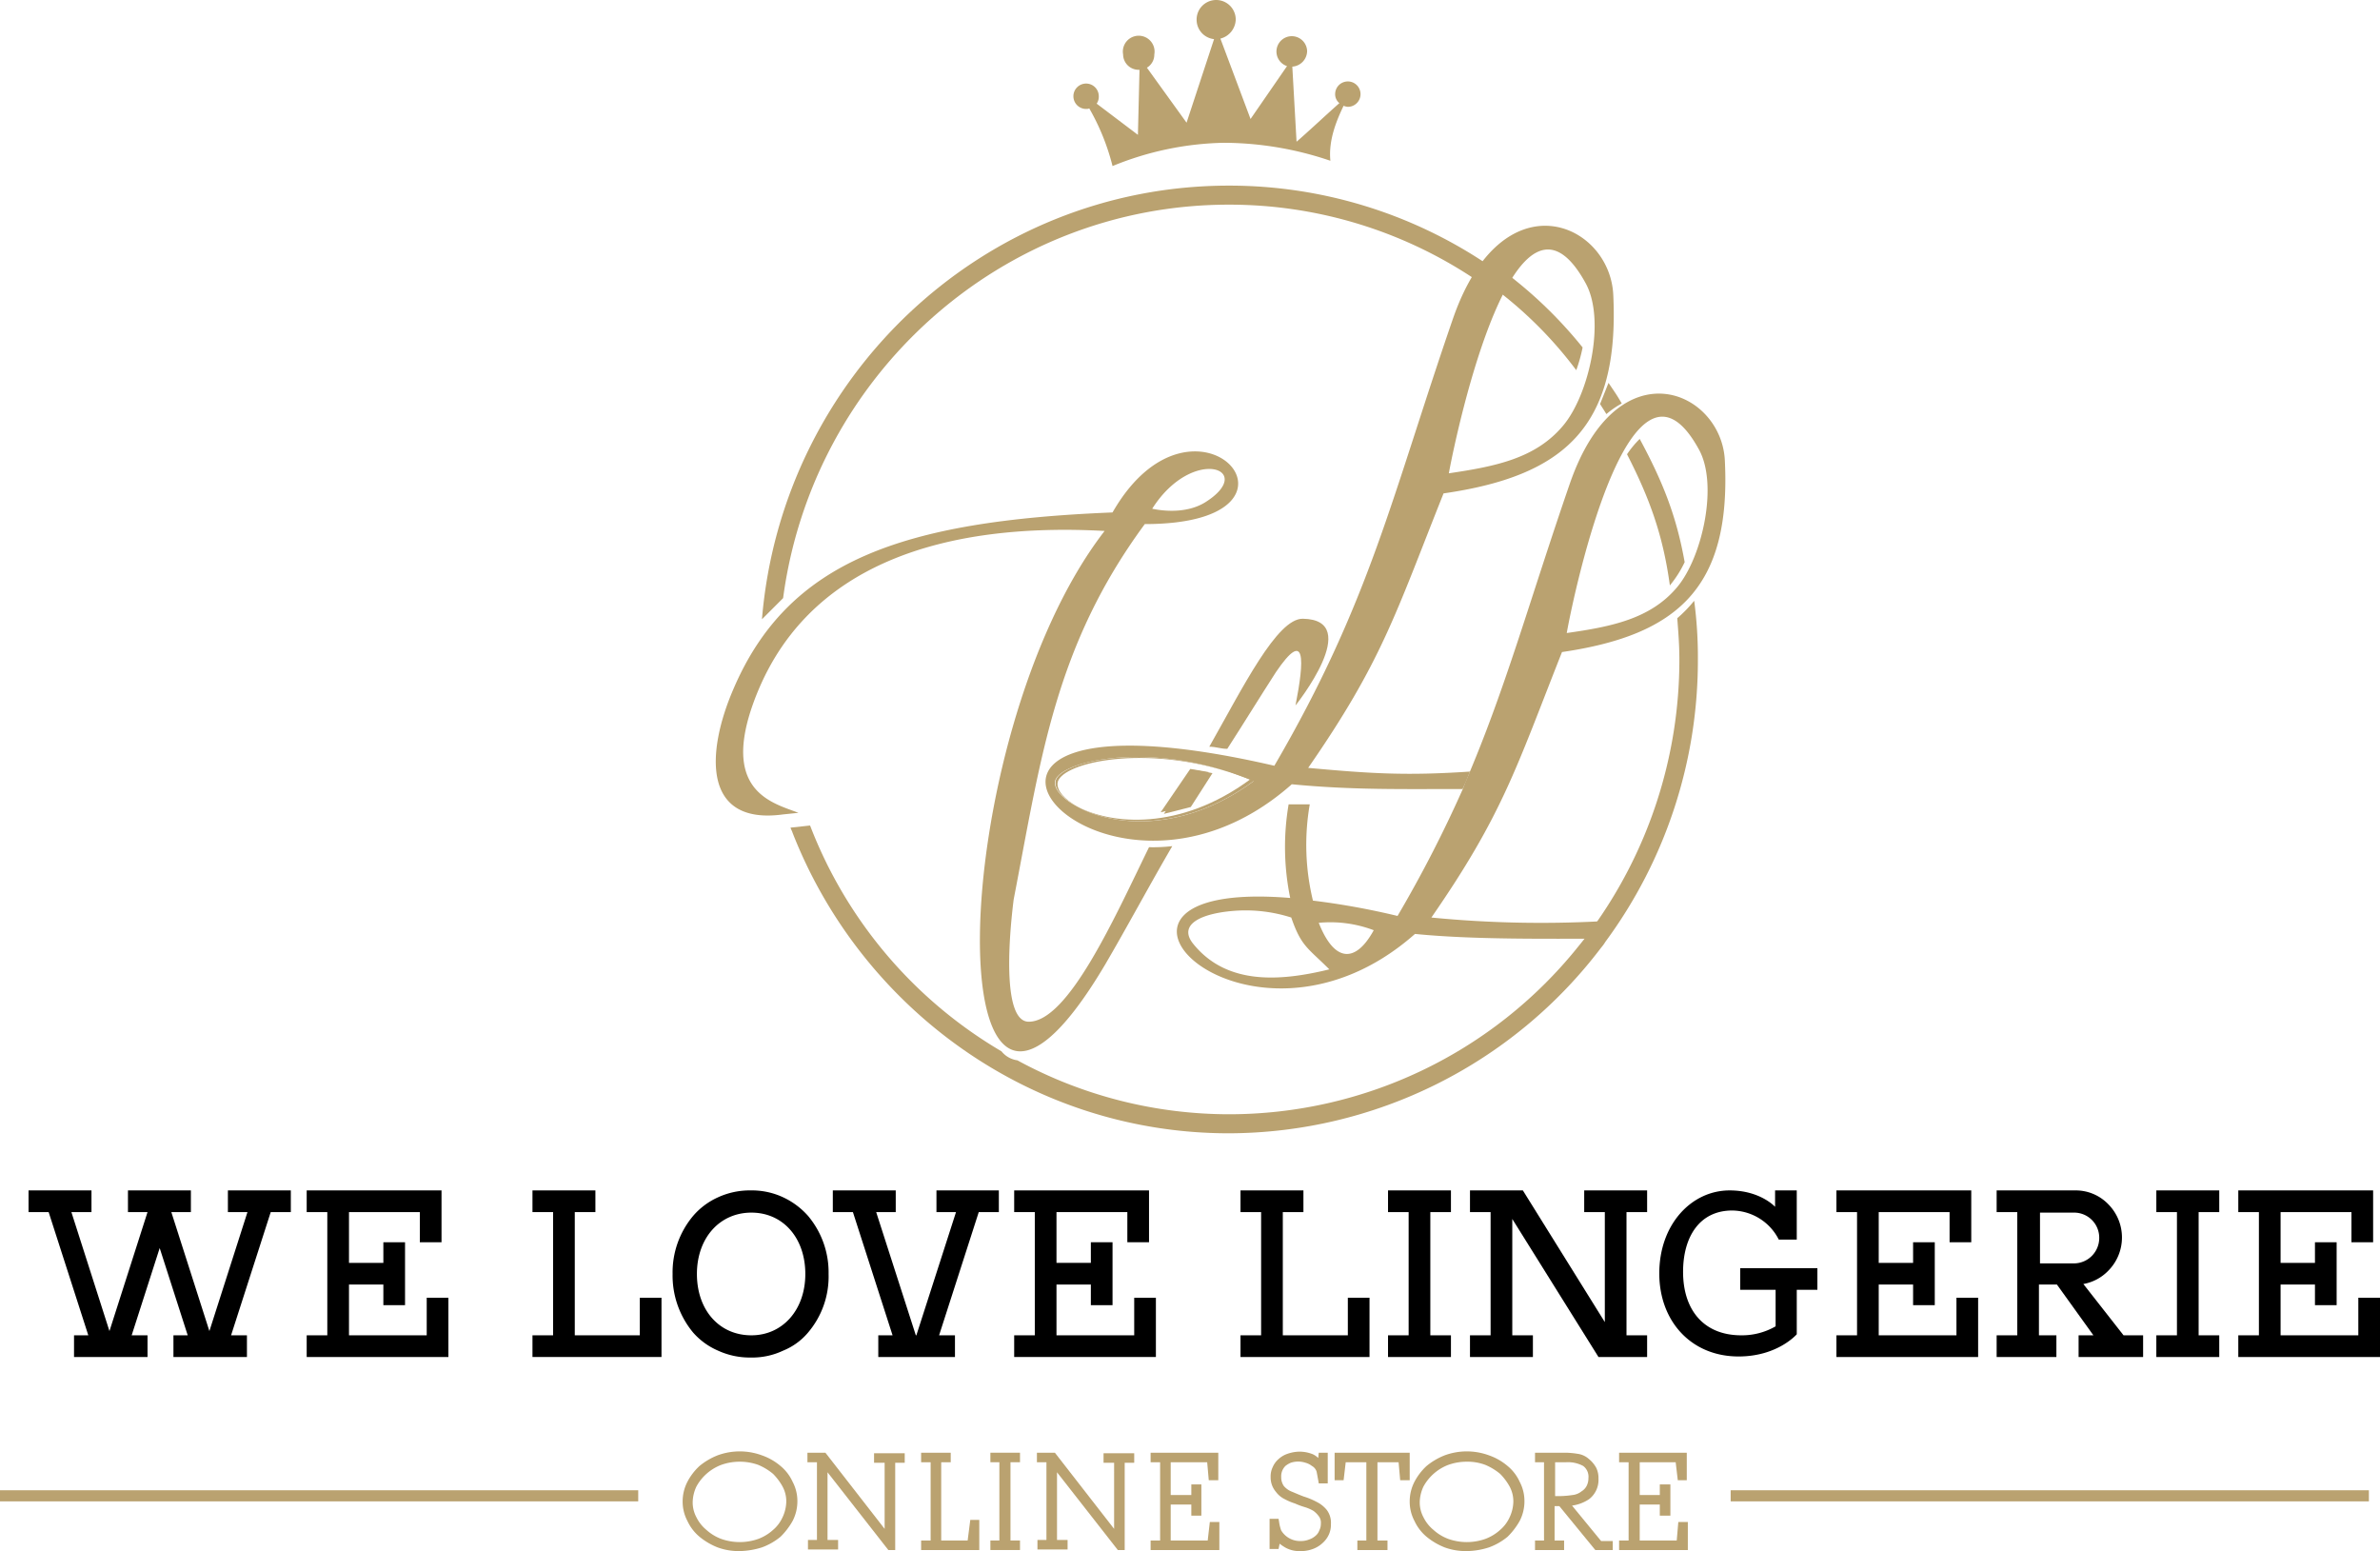
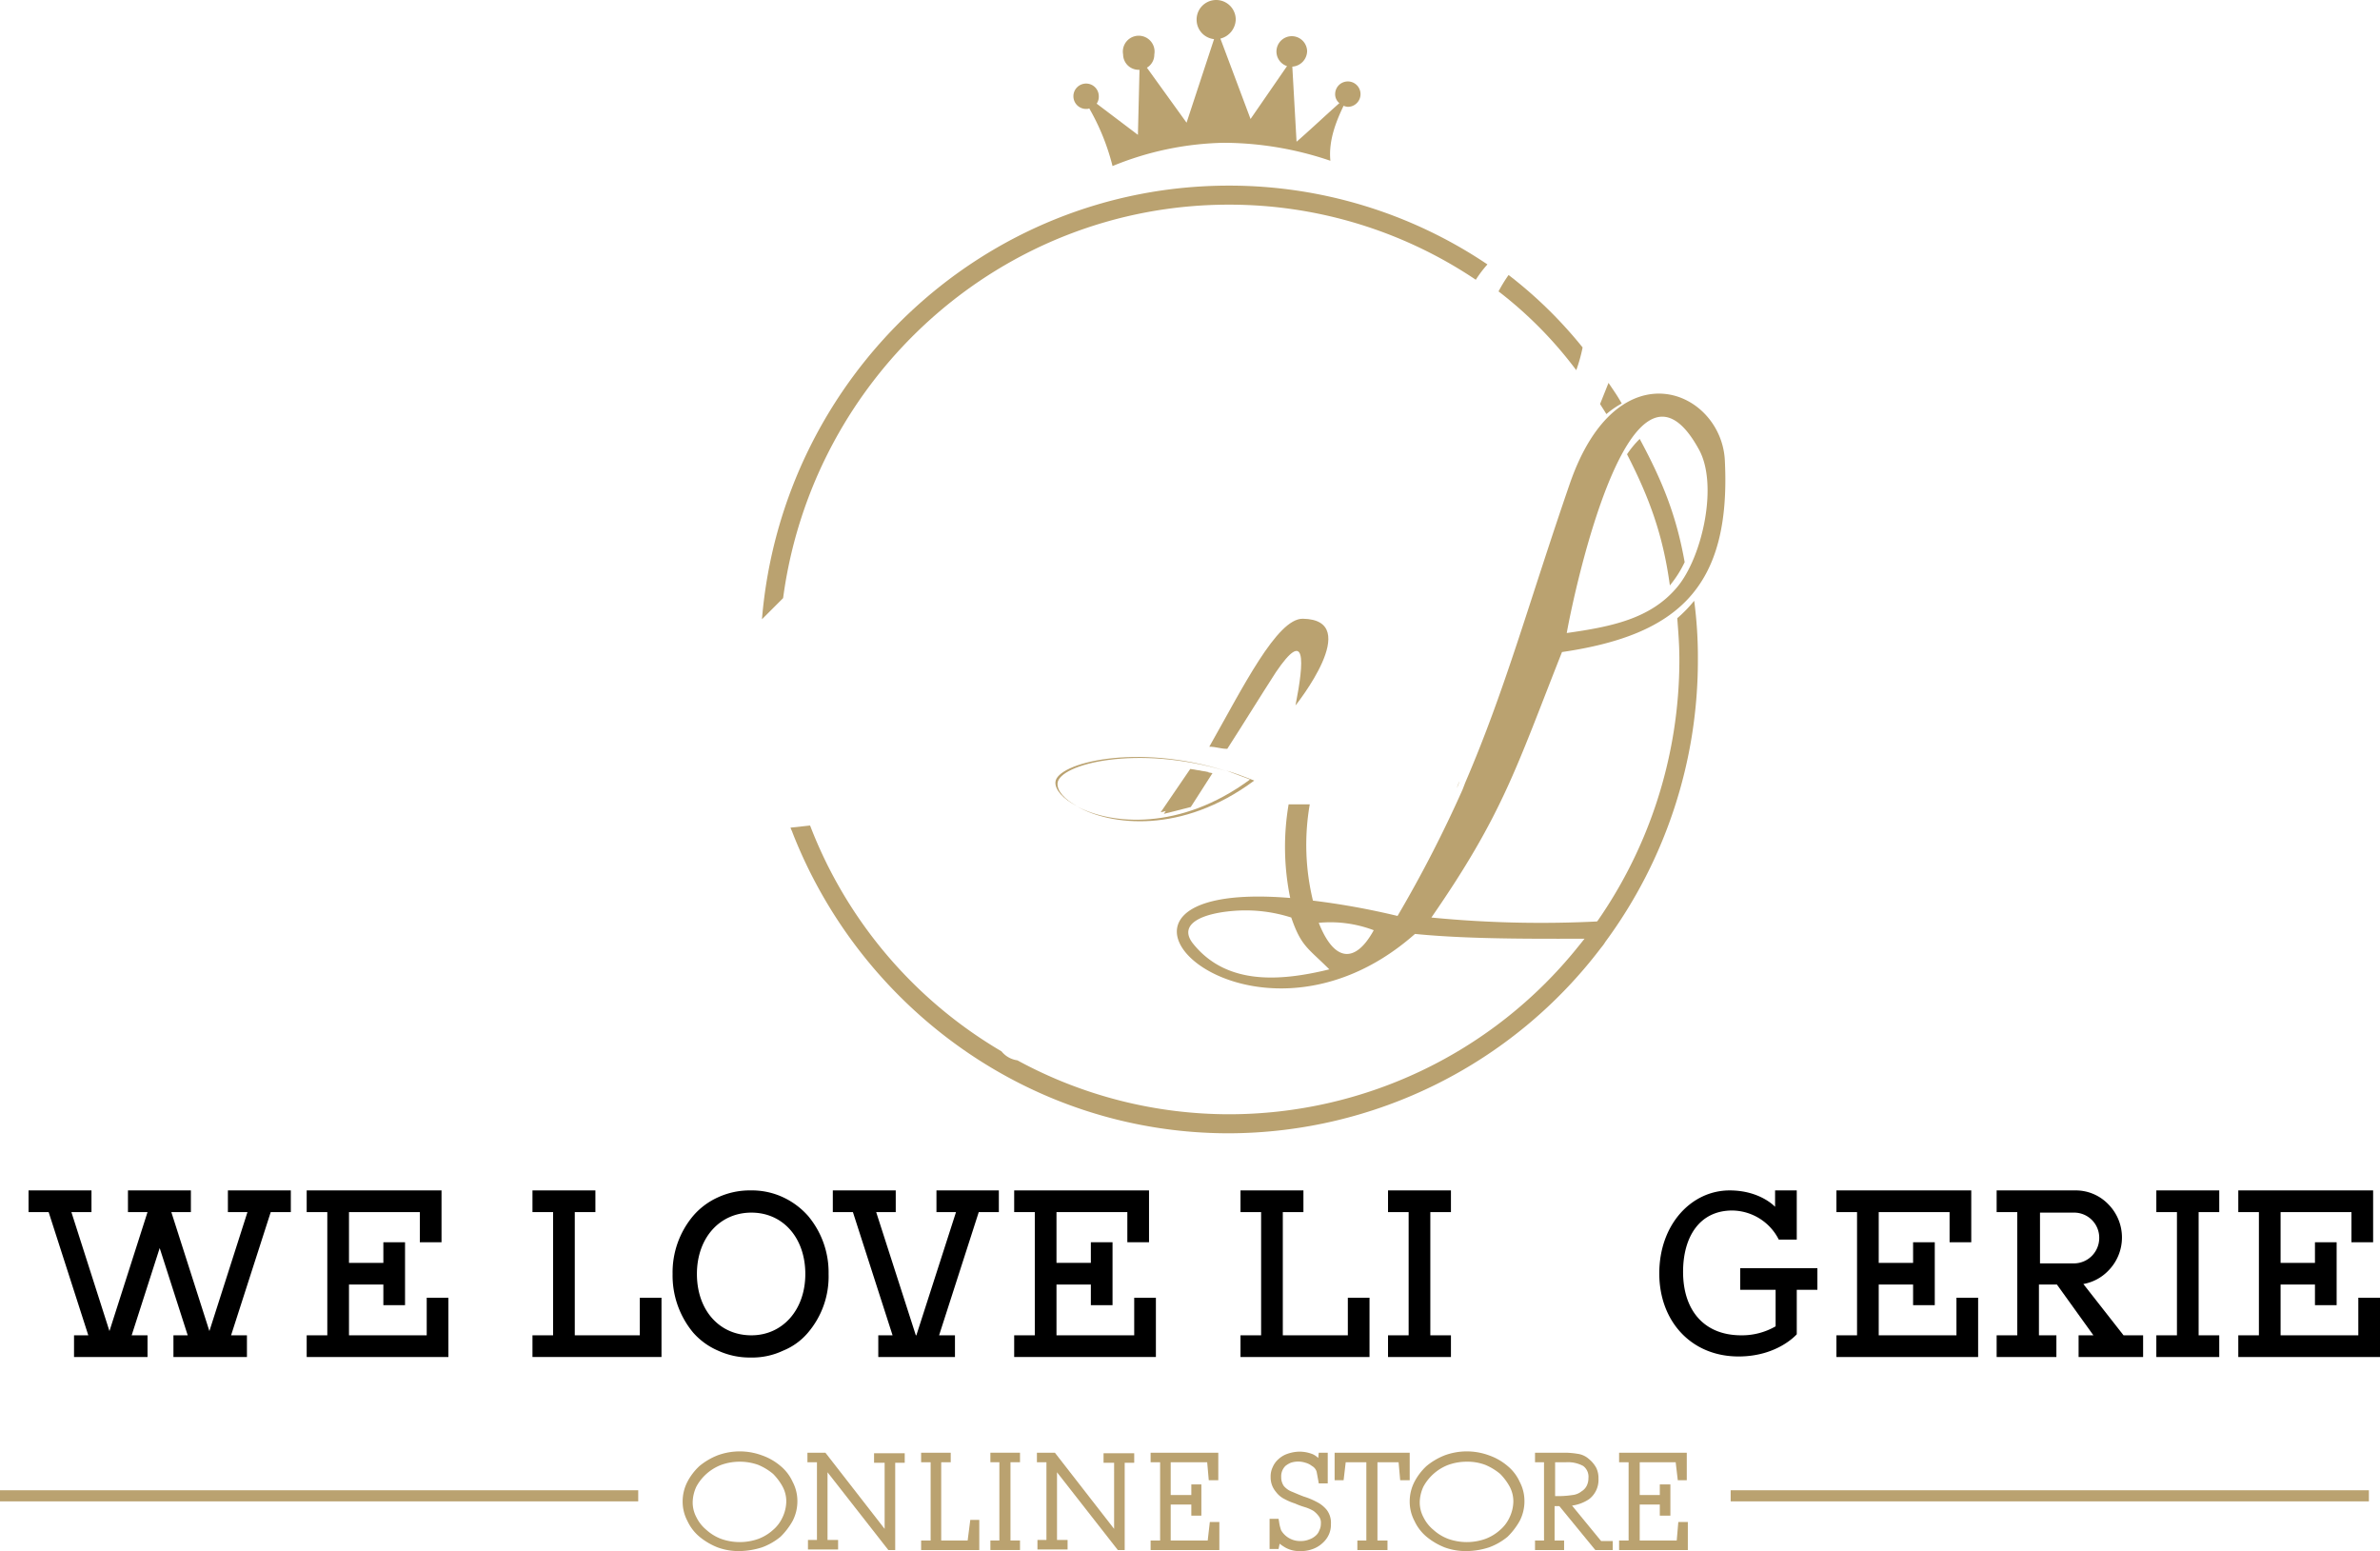
<svg xmlns="http://www.w3.org/2000/svg" id="Layer_1" data-name="Layer 1" viewBox="0 0 450.1 293.3">
  <title>Logo-Gold-Black</title>
  <path d="M210.4,31.4A58.11,58.11,0,0,1,231.5,27a63.17,63.17,0,0,1,20.1,3.4c-.4-3.9,1.2-7.7,2.5-10.4a2.35,2.35,0,0,0,.8.2,2.4,2.4,0,1,0-2.4-2.4,2.14,2.14,0,0,0,.8,1.7c-2.6,2.3-6,5.5-8.1,7.3l-.8-14.2a3,3,0,0,0,2.8-2.9,2.9,2.9,0,1,0-3.8,2.8l-6.9,10L230.8,7.3a3.84,3.84,0,0,0,2.9-3.6,3.7,3.7,0,1,0-7.4,0,3.69,3.69,0,0,0,3.3,3.7l-5.2,15.8-7.5-10.4a2.85,2.85,0,0,0,1.4-2.5,3,3,0,1,0-5.9,0,2.93,2.93,0,0,0,3,2.9h.1l-.3,12.3-7.8-5.9a2.3,2.3,0,0,0,.4-1.4,2.4,2.4,0,1,0-2.4,2.4,1.27,1.27,0,0,0,.6-.1,42.63,42.63,0,0,1,4.4,10.9Z" style="fill:#baa270;fill-rule:evenodd" />
  <path d="M315.8,110.7a20.78,20.78,0,0,0,2.8-4.4c-1.6-9-4.3-15.5-8.5-23.3a18.5,18.5,0,0,0-2.4,2.9c4.2,8.2,6.8,15.2,8.1,24.8C315.9,110.5,315.7,110.8,315.8,110.7Z" style="fill:#baa270" />
  <path d="M298.1,70a30.3,30.3,0,0,0,1.2-4.3,82.51,82.51,0,0,0-14-13.7,28.06,28.06,0,0,0-1.9,3.1A76.87,76.87,0,0,1,298.1,70Z" style="fill:#baa270" />
  <path d="M302.1,176.9c.1-.4.2-.7.3-1.1-.3.4-.5.7-.8,1.1Z" style="fill:#3b7b87" />
  <path d="M275.5,149l.5-1.3a5,5,0,0,1-.5,1.3Z" style="fill:#baa270" />
-   <path d="M216.5,99.1c35.2,0,9.5-29.4-6.1-2.2-39.7,1.6-61.3,9.1-71.7,33.4-5.1,11.8-6,25.8,9.4,23.7l2.9-.3c-4.6-1.8-14.2-3.8-8.9-19.7,9.5-28.1,37.6-35.2,66.8-33.6-30.4,39.3-32.5,137,.1,82,4.1-7,8.6-15.4,12.7-22.4a31.68,31.68,0,0,1-4.4.2c-6.5,13.3-15.3,33.1-22.8,33-4.7-.1-3.9-14.3-2.8-23.1C196.9,143.2,199.5,122.2,216.5,99.1ZM227.9,95c-3.1,1.9-7.1,1.8-10,1.2C225.6,84.1,237.8,88.8,227.9,95Z" style="fill:#baa270" />
  <path d="M217.9,96.3" style="fill:#baa270" />
  <path d="M245,133.4s13-16.2,1.4-16.4c-4.9-.1-11.4,13.1-17.7,24.2,1.3,0,2.1.4,3.4.4,3.1-4.8,6.1-9.7,9.2-14.5,5.7-8.4,5.4-2.3,3.7,6.3Z" style="fill:#baa270;fill-rule:evenodd" />
  <polygon points="225.8 145.6 220.1 153.9 225.2 152.6 229.3 146.2 225.8 145.6" style="fill:#baa270;fill-rule:evenodd" />
  <polygon points="228.6 146 225.1 145.4 219.5 153.6 224.5 152.4 228.6 146" style="fill:#baa270" />
  <path d="M236.4,147.4c-13.3,9.8-26.3,8.5-32.7,5.1,6.3,3.6,19.8,5.3,33.5-4.9-1.8-.7-3.6-1.4-5.3-1.9C233.4,146.3,234.9,146.8,236.4,147.4Z" style="fill:#baa270" />
-   <path d="M278,145.9c-12,.8-18.6.4-30.6-.7,14-20.2,16.5-29.1,25.6-51.9,22.8-3.3,33.3-12.5,32.1-37.5-.6-13.7-20.9-22.6-30.3,4.4-11.6,33.6-15.6,53.4-33.8,84.6-78.3-18.1-33.5,36.1,3.3,3.5,11.4,1.1,20.8.9,32.3.9.2-.4.4-.9.6-1.3Zm21.9-92.3c3.8,7,.6,21.1-4.3,26.9-5.2,6.2-12.8,7.7-21.6,9C275.6,80.8,286.7,29.4,299.9,53.6Zm-96.2,98.9c-2.7-1.4-4.3-3.2-4.2-4.6.3-3.6,15.3-7.5,32.3-2.1a56.16,56.16,0,0,1,5.3,1.9C223.4,157.8,210,156.1,203.7,152.5Z" style="fill:#baa270" />
  <path d="M200,148.1c.3-3.6,15-7.4,31.9-2.3-17-5.4-32.1-1.5-32.3,2.1-.1,1.4,1.4,3.2,4.2,4.6C201.2,151.1,199.9,149.5,200,148.1Z" style="fill:#baa270" />
  <path d="M326.2,87.1c-.6-13.2-20.2-21.9-29.3,4.3-7.8,22.6-12.1,38.7-19.8,56.6l-.5,1.3h0a239,239,0,0,1-12.3,23.9,141.91,141.91,0,0,0-16-2.9,44.71,44.71,0,0,1-.6-18.2h-4a47.9,47.9,0,0,0,.3,17.7c-46.1-3.8-8.2,34.9,23.6,6.8,11,1.1,24.8.9,35.9.9.3-1.1.7-2.3,1.1-3.4a213.25,213.25,0,0,1-33.9-.6c13.5-19.5,16-28.2,24.7-50.2C317.2,120.1,327.4,111.2,326.2,87.1ZM321.3,85c3.7,6.7.6,20.4-4.1,26-5,6-12.4,7.5-20.9,8.7C297.8,111.3,308.5,61.6,321.3,85Zm-95.7,93.4c-2.9-3.7,1.8-5.8,8.3-6.2a28.3,28.3,0,0,1,10.3,1.3c1.9,5.5,3.1,5.7,7.2,9.8C242,185.6,231.9,186.3,225.6,178.4Zm23.8-3.9a23.07,23.07,0,0,1,10.4,1.4C256.4,182.1,252.4,182.1,249.4,174.5Z" style="fill:#baa270" />
  <path d="M277.1,148c-.2.4-.4.9-.6,1.3h0Z" style="fill:#baa270" />
  <path d="M232.4,35.1c-46.4,0-84.5,36.1-88.3,82l4-4c5.6-42,41.3-74.4,84.3-74.4a83.54,83.54,0,0,1,46.7,14.2,22.05,22.05,0,0,1,2.2-2.9A87.39,87.39,0,0,0,232.4,35.1Z" style="fill:#baa270" />
  <path d="M320.4,113.6a25,25,0,0,1-3.2,3.3c.2,2.6.4,5.1.4,7.8A86.56,86.56,0,0,1,300.8,176c-.8,1.1-1.6,2.1-2.5,3.2a84.66,84.66,0,0,1-65.8,31.5,83.8,83.8,0,0,1-40.1-10.2,4.65,4.65,0,0,1-3-1.7,84.77,84.77,0,0,1-36.2-42.7l-3.7.4c.2.6.2.4.4,1,13,33.2,45.1,56.8,82.5,56.8a88.61,88.61,0,0,0,70.4-35.1,7.63,7.63,0,0,0,.8-1.1,89.64,89.64,0,0,0,17.5-53.4A80.68,80.68,0,0,0,320.4,113.6Z" style="fill:#baa270" />
  <path d="M43.1,225.1H55v4.1H51.2l-7.5,23.3h3v4.1H32.8v-4.1h2.7L30.2,236l-5.3,16.5h3v4.1H14v-4.1h2.7L9.2,229.2H5.4v-4.1H17.3v4.1H13.5l7.2,22.5,7.2-22.5H24.2v-4.1H36.1v4.1H32.4l7.2,22.5,7.2-22.5H43.1Z" />
  <path d="M80.7,245.4h4.1v11.2H58v-4.1h3.9V229.2H58v-4.1H83.5v9.8H79.4v-5.7H66v9.6h6.5v-3.9h4.1v11.9H72.5v-3.9H66v9.6H80.7Z" />
  <path d="M121,245.4h4.1v11.2H100.7v-4.1h3.9V229.2h-3.9v-4.1h11.9v4.1h-3.9v23.3H121Z" />
  <path d="M152.8,229.9a16.59,16.59,0,0,1,3.9,11,16.35,16.35,0,0,1-3.9,11.1,12.09,12.09,0,0,1-4.7,3.4,13.63,13.63,0,0,1-6.1,1.3,14.37,14.37,0,0,1-6.2-1.3,13.2,13.2,0,0,1-4.7-3.4,16.86,16.86,0,0,1-3.9-11.1,16.59,16.59,0,0,1,3.9-11,13.47,13.47,0,0,1,4.7-3.5,14.37,14.37,0,0,1,6.2-1.3,13.93,13.93,0,0,1,6.1,1.3A14.45,14.45,0,0,1,152.8,229.9Zm-.5,11c0-6.8-4.2-11.6-10.2-11.6s-10.3,4.8-10.3,11.6,4.2,11.6,10.3,11.6C148,252.5,152.3,247.7,152.3,240.9Z" />
  <path d="M177,225.1h11.9v4.1h-3.8l-7.5,23.3h3v4.1H166.1v-4.1h2.7l-7.5-23.3h-3.8v-4.1h11.9v4.1h-3.7l7.5,23.3h.1l7.5-23.3h-3.7v-4.1Z" />
  <path d="M214.5,245.4h4.1v11.2H191.8v-4.1h3.9V229.2h-3.9v-4.1h25.5v9.8h-4.1v-5.7H199.8v9.6h6.5v-3.9h4.1v11.9h-4.1v-3.9h-6.5v9.6h14.7Z" />
  <path d="M254.9,245.4H259v11.2H234.6v-4.1h3.9V229.2h-3.9v-4.1h11.9v4.1h-3.9v23.3h12.3Z" />
  <path d="M274.4,225.1v4.1h-3.9v23.3h3.9v4.1H262.5v-4.1h3.9V229.2h-3.9v-4.1Z" />
-   <path d="M307.6,229.2v23.3h3.9v4.1h-9.2L286,230.5v22h3.9v4.1H278v-4.1h3.9V229.2H278v-4.1h10L303.5,250V229.2h-3.9v-4.1h11.9v4.1Z" />
  <path d="M343.7,239.8v4.1h-3.9v8.4s-3.6,4.2-11,4.2c-9,0-15-6.7-15-15.7,0-9.3,6.1-15.7,13.3-15.7,5.8,0,8.6,3.1,8.6,3.1v-3.1h4.1v9.3h-3.4a10,10,0,0,0-8.8-5.5c-6.2,0-9.3,5-9.3,11.6,0,7.2,3.9,12,11,12a12.71,12.71,0,0,0,6.5-1.7v-6.9h-6.7v-4.1Z" />
  <path d="M370,245.4h4.1v11.2H347.3v-4.1h3.9V229.2h-3.9v-4.1h25.5v9.8h-4.1v-5.7H355.3v9.6h6.5v-3.9h4.1v11.9h-4.1v-3.9h-6.5v9.6H370Z" />
  <path d="M401.6,252.5h3.7v4.1H393.1v-4.1h2.8l-6.9-9.6h-3.4v9.6h3.3v4.1H377.6v-4.1h3.9V229.2h-3.9v-4.1h14.9a8.54,8.54,0,0,1,6.2,2.6,8.93,8.93,0,0,1,0,12.6,8.66,8.66,0,0,1-4.7,2.5Zm-9.4-13.6a4.8,4.8,0,0,0,4.8-4.8,4.74,4.74,0,0,0-4.8-4.8h-6.4v9.6Z" />
  <path d="M419.7,225.1v4.1h-3.9v23.3h3.9v4.1H407.8v-4.1h3.9V229.2h-3.9v-4.1Z" />
  <path d="M446,245.4h4.1v11.2H423.3v-4.1h3.9V229.2h-3.9v-4.1h25.5v9.8h-4.1v-5.7H431.3v9.6h6.5v-3.9h4.1v11.9h-4.1v-3.9h-6.5v9.6H446Z" />
  <path d="M150.1,283.9a8.08,8.08,0,0,1-.8,3.4,8.55,8.55,0,0,1-2.2,2.8,11.62,11.62,0,0,1-11.3,1.9,11.3,11.3,0,0,1-3.2-1.9,10.11,10.11,0,0,1-2.2-2.8,7.62,7.62,0,0,1,0-6.8,7.41,7.41,0,0,1,2.2-2.8,11.3,11.3,0,0,1,3.2-1.9,11.78,11.78,0,0,1,8,0,13.5,13.5,0,0,1,3.3,1.9,8.55,8.55,0,0,1,2.2,2.8A8.08,8.08,0,0,1,150.1,283.9Zm-.8,0a6.7,6.7,0,0,0-.7-3.1,8.6,8.6,0,0,0-2-2.6,10.86,10.86,0,0,0-3-1.8,11.06,11.06,0,0,0-3.7-.7,9,9,0,0,0-3.7.7,11.4,11.4,0,0,0-3,1.8,7.27,7.27,0,0,0-2,2.6,6.7,6.7,0,0,0-.7,3.1,6.43,6.43,0,0,0,.7,3.1,10,10,0,0,0,2,2.6,14.92,14.92,0,0,0,3,1.8,11,11,0,0,0,3.7.6,9,9,0,0,0,3.7-.7,9.23,9.23,0,0,0,3-1.8,8.6,8.6,0,0,0,2-2.6A7,7,0,0,0,149.3,283.9Z" style="fill:#baa270" />
  <path d="M139.9,293.3a11.58,11.58,0,0,1-4.2-.7,12.7,12.7,0,0,1-3.4-2,8.6,8.6,0,0,1-2.3-3,7.79,7.79,0,0,1-.9-3.7,8.08,8.08,0,0,1,.9-3.7,10.93,10.93,0,0,1,2.3-3,12.7,12.7,0,0,1,3.4-2,12.14,12.14,0,0,1,8.4,0,11,11,0,0,1,3.5,2,8.33,8.33,0,0,1,2.3,3,7.79,7.79,0,0,1,.9,3.7,8.08,8.08,0,0,1-.9,3.7,13.31,13.31,0,0,1-2.3,3,11.87,11.87,0,0,1-3.5,2A14.78,14.78,0,0,1,139.9,293.3Zm0-16.9a10.3,10.3,0,0,0-3.5.6,9,9,0,0,0-4.7,4.1,7.27,7.27,0,0,0-.7,2.9,5.92,5.92,0,0,0,.7,2.9,7.21,7.21,0,0,0,1.9,2.4,8.75,8.75,0,0,0,2.8,1.7,10.51,10.51,0,0,0,7,0,8.75,8.75,0,0,0,2.8-1.7,6.9,6.9,0,0,0,1.8-2.4,7.27,7.27,0,0,0,.7-2.9,5.92,5.92,0,0,0-.7-2.9,10.77,10.77,0,0,0-1.8-2.4,11,11,0,0,0-2.8-1.7A10.3,10.3,0,0,0,139.9,276.4Z" style="fill:#baa270" />
  <path d="M170.6,275.9h-1.2a.76.76,0,0,0-.5.2.75.75,0,0,0-.1.5v15.9h-.5l-12.4-15.8v14.5c0,.4.1.6.3.7a2.22,2.22,0,0,0,.9.1h.8v.6h-4.5V292h1.3a.52.52,0,0,0,.4-.2.75.75,0,0,0,.1-.5V276.1h-1.8v-.6h2.5L168.1,291V276.8c0-.4-.1-.6-.3-.7a2.22,2.22,0,0,0-.9-.1h-.8v-.6h4.5v.5Z" style="fill:#baa270" />
  <path d="M169.4,293.1H168l-11.5-14.7v12.8h2V293h-5.7v-1.8h1.7V276.5h-1.8v-1.8h3.4l11.2,14.4V276.6h-2v-1.8h5.8v1.8h-1.8v16.5Z" style="fill:#baa270" />
  <path d="M174.8,292.5v-.6h1.7v-16h-1.7v-.6h4.3v.6h-1.8v16h6.2l.5-3.9h.5v4.5Z" style="fill:#baa270" />
  <polygon points="185.2 293.1 174.2 293.1 174.2 291.3 176 291.3 176 276.5 174.2 276.5 174.2 274.7 179.8 274.7 179.8 276.5 178 276.5 178 291.3 183 291.3 183.5 287.4 185.2 287.4 185.2 293.1" style="fill:#baa270" />
  <path d="M187.9,292.5v-.6h1.7v-16h-1.7v-.6h4.3v.6h-1.7v16h1.8v.6Z" style="fill:#baa270" />
  <polygon points="192.9 293.1 187.3 293.1 187.3 291.3 189 291.3 189 276.5 187.3 276.5 187.3 274.7 192.9 274.7 192.9 276.5 191.1 276.5 191.1 291.3 192.9 291.3 192.9 293.1" style="fill:#baa270" />
  <path d="M213.9,275.9h-1.2a.76.76,0,0,0-.5.2.75.75,0,0,0-.1.5v15.9h-.5l-12.4-15.8v14.5c0,.4.1.6.3.7a2.22,2.22,0,0,0,.9.1h.8v.6h-4.5V292H198a.52.52,0,0,0,.4-.2.75.75,0,0,0,.1-.5V276.1h-1.8v-.6h2.5L211.4,291V276.8c0-.4-.1-.6-.3-.7a2.22,2.22,0,0,0-.9-.1h-.8v-.6h4.5v.5Z" style="fill:#baa270" />
  <path d="M212.8,293.1h-1.4l-11.5-14.7v12.8h2V293h-5.7v-1.8h1.7V276.5h-1.8v-1.8h3.4l11.2,14.4V276.6h-2v-1.8h5.8v1.8h-1.8v16.5Z" style="fill:#baa270" />
  <path d="M218.2,292.5v-.6H220v-16h-1.8v-.6h11.6v4h-.6l-.4-3.4h-8v7.4h5.1v-2h.7V286h-.7v-2.1h-5.1v8H229l.3-3.5h.6v4.1Z" style="fill:#baa270" />
  <polygon points="230.6 293.1 217.6 293.1 217.6 291.3 219.4 291.3 219.4 276.5 217.6 276.5 217.6 274.7 230.4 274.7 230.4 279.9 228.6 279.9 228.3 276.5 221.4 276.5 221.4 282.7 225.3 282.7 225.3 280.7 227.2 280.7 227.2 286.6 225.3 286.6 225.3 284.5 221.4 284.5 221.4 291.3 228.4 291.3 228.8 287.8 230.6 287.8 230.6 293.1" style="fill:#baa270" />
  <path d="M251.1,288.2a3.92,3.92,0,0,1-.4,1.8,3.81,3.81,0,0,1-1.1,1.4,8.64,8.64,0,0,1-1.6,1,6.65,6.65,0,0,1-2.1.3,5.36,5.36,0,0,1-2.4-.5,6.22,6.22,0,0,1-1.9-1.4l-.2,1.6h-.5v-4.5h.5a8,8,0,0,0,.4,1.8,3.42,3.42,0,0,0,1.3,1.4,5.21,5.21,0,0,0,2.9.9,5.66,5.66,0,0,0,1.8-.3,6.38,6.38,0,0,0,1.4-.8,3.45,3.45,0,0,0,.9-1.2,4,4,0,0,0,.3-1.5,3.45,3.45,0,0,0-.5-1.8,3.18,3.18,0,0,0-1.2-1.1,8.86,8.86,0,0,0-1.7-.8,14.58,14.58,0,0,1-1.9-.7,9.82,9.82,0,0,1-1.8-.8,4.43,4.43,0,0,1-1.5-1.2,3.58,3.58,0,0,1-.9-2.4,4.67,4.67,0,0,1,.3-1.7,2.56,2.56,0,0,1,1-1.3,3.77,3.77,0,0,1,1.5-.9,6,6,0,0,1,2-.3,5.21,5.21,0,0,1,2.3.5,5.52,5.52,0,0,1,1.7,1.4l.2-1.7h.6v4.5h-.6a10.46,10.46,0,0,0-.4-1.7,2.87,2.87,0,0,0-1.1-1.4,5.39,5.39,0,0,0-1.3-.7,4,4,0,0,0-1.5-.3,3.81,3.81,0,0,0-1.6.3,3.46,3.46,0,0,0-1.2.7,4.44,4.44,0,0,0-.8,1.1,3.19,3.19,0,0,0-.3,1.4,2.82,2.82,0,0,0,.7,2.1,7.63,7.63,0,0,0,1.7,1.3c.7.3,1.5.6,2.3.9s1.6.6,2.3.9a4.74,4.74,0,0,1,1.7,1.4A3.33,3.33,0,0,1,251.1,288.2Z" style="fill:#baa270" />
  <path d="M245.9,293.3a5.4,5.4,0,0,1-2.7-.6,8.34,8.34,0,0,1-1.2-.8l-.2,1h-1.7v-5.7h1.7l.1.6a7.49,7.49,0,0,0,.4,1.6,4.16,4.16,0,0,0,3.7,2,4.15,4.15,0,0,0,1.6-.3,3.46,3.46,0,0,0,1.2-.7,2.29,2.29,0,0,0,.7-1,2.77,2.77,0,0,0,.3-1.3,2,2,0,0,0-.4-1.4,4.74,4.74,0,0,0-1-1,7.74,7.74,0,0,0-1.6-.7,14.58,14.58,0,0,1-1.9-.7,10.84,10.84,0,0,1-1.9-.8,4.57,4.57,0,0,1-1.7-1.4,4.19,4.19,0,0,1-1-2.8,4.06,4.06,0,0,1,.4-1.9,4.18,4.18,0,0,1,1.1-1.5,4.78,4.78,0,0,1,1.7-1,7.19,7.19,0,0,1,2.2-.4,6.69,6.69,0,0,1,2.6.5,3.59,3.59,0,0,1,1,.7l.1-1h1.7v5.8h-1.7l-.1-.6c-.1-.5-.2-1.1-.3-1.6a1.86,1.86,0,0,0-.9-1.1,3.37,3.37,0,0,0-1.2-.6,4.47,4.47,0,0,0-2.8,0,4.37,4.37,0,0,0-1,.6,2.74,2.74,0,0,0-.8,2.1,2.86,2.86,0,0,0,.5,1.7,3.81,3.81,0,0,0,1.6,1.1c.7.3,1.4.6,2.2.9a13.32,13.32,0,0,1,2.4,1,5.75,5.75,0,0,1,1.9,1.5,4,4,0,0,1,.8,2.7,4.48,4.48,0,0,1-.4,2,4.81,4.81,0,0,1-1.2,1.6,5.44,5.44,0,0,1-1.8,1.1A6.37,6.37,0,0,1,245.9,293.3Z" style="fill:#baa270" />
  <path d="M265.4,279.3l-.3-3.4h-5.2v16h1.9v.6h-4.4v-.6h1.7v-16H254l-.3,3.4h-.5v-4h12.9v4Z" style="fill:#baa270" />
  <polygon points="262.4 293.1 256.7 293.1 256.7 291.3 258.4 291.3 258.4 276.5 254.5 276.5 254.1 279.9 252.4 279.9 252.4 274.7 266.6 274.7 266.6 279.9 264.8 279.9 264.5 276.5 260.5 276.5 260.5 291.3 262.4 291.3 262.4 293.1" style="fill:#baa270" />
  <path d="M287.7,283.9a8.08,8.08,0,0,1-.8,3.4,8.55,8.55,0,0,1-2.2,2.8,11.62,11.62,0,0,1-11.3,1.9,11.3,11.3,0,0,1-3.2-1.9,10.11,10.11,0,0,1-2.2-2.8,7.62,7.62,0,0,1,0-6.8,7.41,7.41,0,0,1,2.2-2.8,11.3,11.3,0,0,1,3.2-1.9,11.78,11.78,0,0,1,8,0,13.5,13.5,0,0,1,3.3,1.9,8.55,8.55,0,0,1,2.2,2.8A8.08,8.08,0,0,1,287.7,283.9Zm-.8,0a6.7,6.7,0,0,0-.7-3.1,8.6,8.6,0,0,0-2-2.6,10.86,10.86,0,0,0-3-1.8,11.06,11.06,0,0,0-3.7-.7,9,9,0,0,0-3.7.7,11.4,11.4,0,0,0-3,1.8,7.27,7.27,0,0,0-2,2.6,6.7,6.7,0,0,0-.7,3.1,6.43,6.43,0,0,0,.7,3.1,10,10,0,0,0,2,2.6,14.92,14.92,0,0,0,3,1.8,11,11,0,0,0,3.7.6,9,9,0,0,0,3.7-.7,9.23,9.23,0,0,0,3-1.8,8.6,8.6,0,0,0,2-2.6A7,7,0,0,0,286.9,283.9Z" style="fill:#baa270" />
  <path d="M277.4,293.3a11.58,11.58,0,0,1-4.2-.7,12.7,12.7,0,0,1-3.4-2,8.6,8.6,0,0,1-2.3-3,7.79,7.79,0,0,1-.9-3.7,8.08,8.08,0,0,1,.9-3.7,10.93,10.93,0,0,1,2.3-3,12.7,12.7,0,0,1,3.4-2,12.14,12.14,0,0,1,8.4,0,11,11,0,0,1,3.5,2,8.33,8.33,0,0,1,2.3,3,7.79,7.79,0,0,1,.9,3.7,8.08,8.08,0,0,1-.9,3.7,13.31,13.31,0,0,1-2.3,3,11.87,11.87,0,0,1-3.5,2A14.21,14.21,0,0,1,277.4,293.3Zm0-16.9a10.3,10.3,0,0,0-3.5.6,9,9,0,0,0-4.7,4.1,7.27,7.27,0,0,0-.7,2.9,5.92,5.92,0,0,0,.7,2.9,7.21,7.21,0,0,0,1.9,2.4,8.75,8.75,0,0,0,2.8,1.7,10.51,10.51,0,0,0,7,0,8.75,8.75,0,0,0,2.8-1.7,6.9,6.9,0,0,0,1.8-2.4,7.27,7.27,0,0,0,.7-2.9,5.92,5.92,0,0,0-.7-2.9,10.77,10.77,0,0,0-1.8-2.4,11,11,0,0,0-2.8-1.7A9.51,9.51,0,0,0,277.4,276.4Z" style="fill:#baa270" />
  <path d="M302,292.5l-6.8-8.3h-1.8V292h1.8v.6H291V292h1.7V276H291v-.6h5.2a13.61,13.61,0,0,1,2.1.2,4.55,4.55,0,0,1,1.9.8,4.43,4.43,0,0,1,1.2,1.5,5.26,5.26,0,0,1,.4,1.8,4.06,4.06,0,0,1-1.5,3.4,8,8,0,0,1-4.1,1.2l6.4,7.8h1.9v.6H302Zm-1.1-13a3.06,3.06,0,0,0-1.3-2.8,7.24,7.24,0,0,0-3.5-.8h-2.7v7.6h1.8a19.53,19.53,0,0,0,2.3-.2,4.45,4.45,0,0,0,2-.8,3.6,3.6,0,0,0,1.1-1.4A3.81,3.81,0,0,0,300.9,279.5Z" style="fill:#baa270" />
  <path d="M305,293.1h-3.3l-6.8-8.3H294v6.5h1.8v1.8h-5.5v-1.8H292V276.5h-1.7v-1.8h5.8a15,15,0,0,1,2.2.2,4,4,0,0,1,2.2,1,5.52,5.52,0,0,1,1.4,1.7,4.48,4.48,0,0,1,.4,2,4.58,4.58,0,0,1-1.8,3.9,7.64,7.64,0,0,1-3.2,1.2l5.5,6.7H305v1.7Zm-11-10.2h1.2a18,18,0,0,0,2.2-.2,3.25,3.25,0,0,0,1.7-.7,2.59,2.59,0,0,0,1-1.1,3.19,3.19,0,0,0,.3-1.4,2.53,2.53,0,0,0-1-2.3,6.08,6.08,0,0,0-3.2-.7h-2.1v6.4Z" style="fill:#baa270" />
  <path d="M306.9,292.5v-.6h1.8v-16h-1.8v-.6h11.6v4h-.6l-.4-3.4h-8v7.4h5.1v-2h.7V286h-.7v-2.1h-5.1v8h8.2l.3-3.5h.6v4.1Z" style="fill:#baa270" />
  <polygon points="319.2 293.1 306.2 293.1 306.2 291.3 308 291.3 308 276.5 306.2 276.5 306.2 274.7 319 274.7 319 279.9 317.3 279.9 316.9 276.5 310.1 276.5 310.1 282.7 313.9 282.7 313.9 280.7 315.9 280.7 315.9 286.6 313.9 286.6 313.9 284.5 310.1 284.5 310.1 291.3 317.1 291.3 317.4 287.8 319.2 287.8 319.2 293.1" style="fill:#baa270" />
  <rect y="281.8" width="120.7" height="2.1" style="fill:#baa270" />
  <rect x="327.3" y="281.8" width="120.7" height="2.1" style="fill:#baa270" />
  <path d="M304.2,72.4l-1.6,4,1.2,1.9a16.77,16.77,0,0,1,2.9-2C305.8,74.7,305.2,73.9,304.2,72.4Z" style="fill:#baa270" />
</svg>